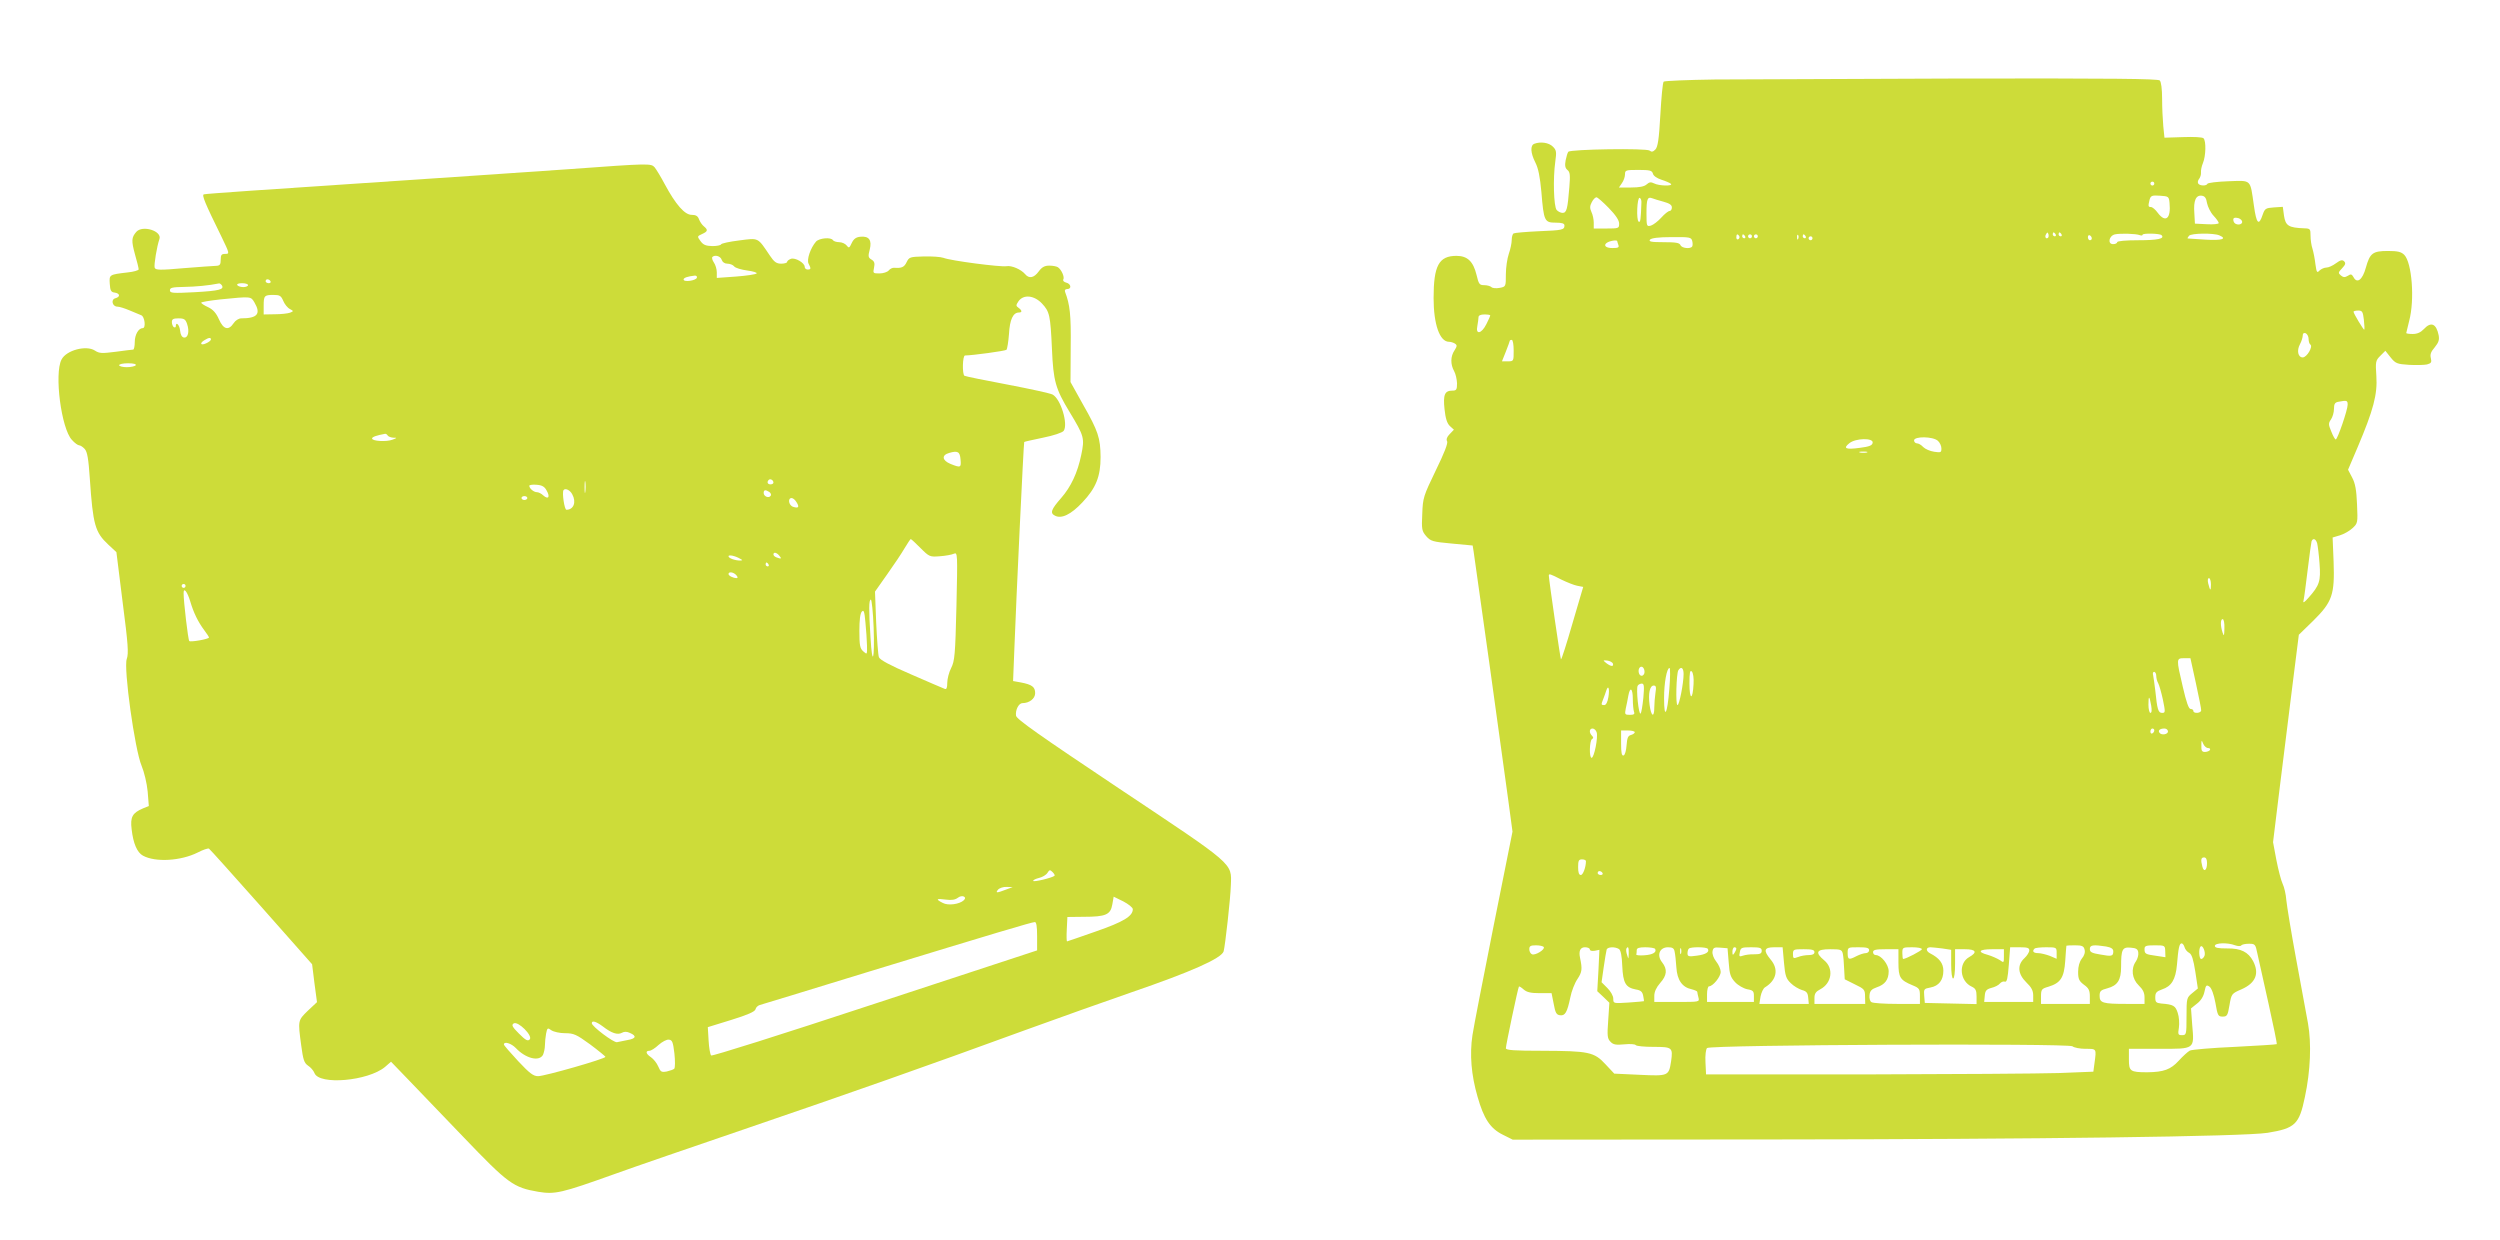
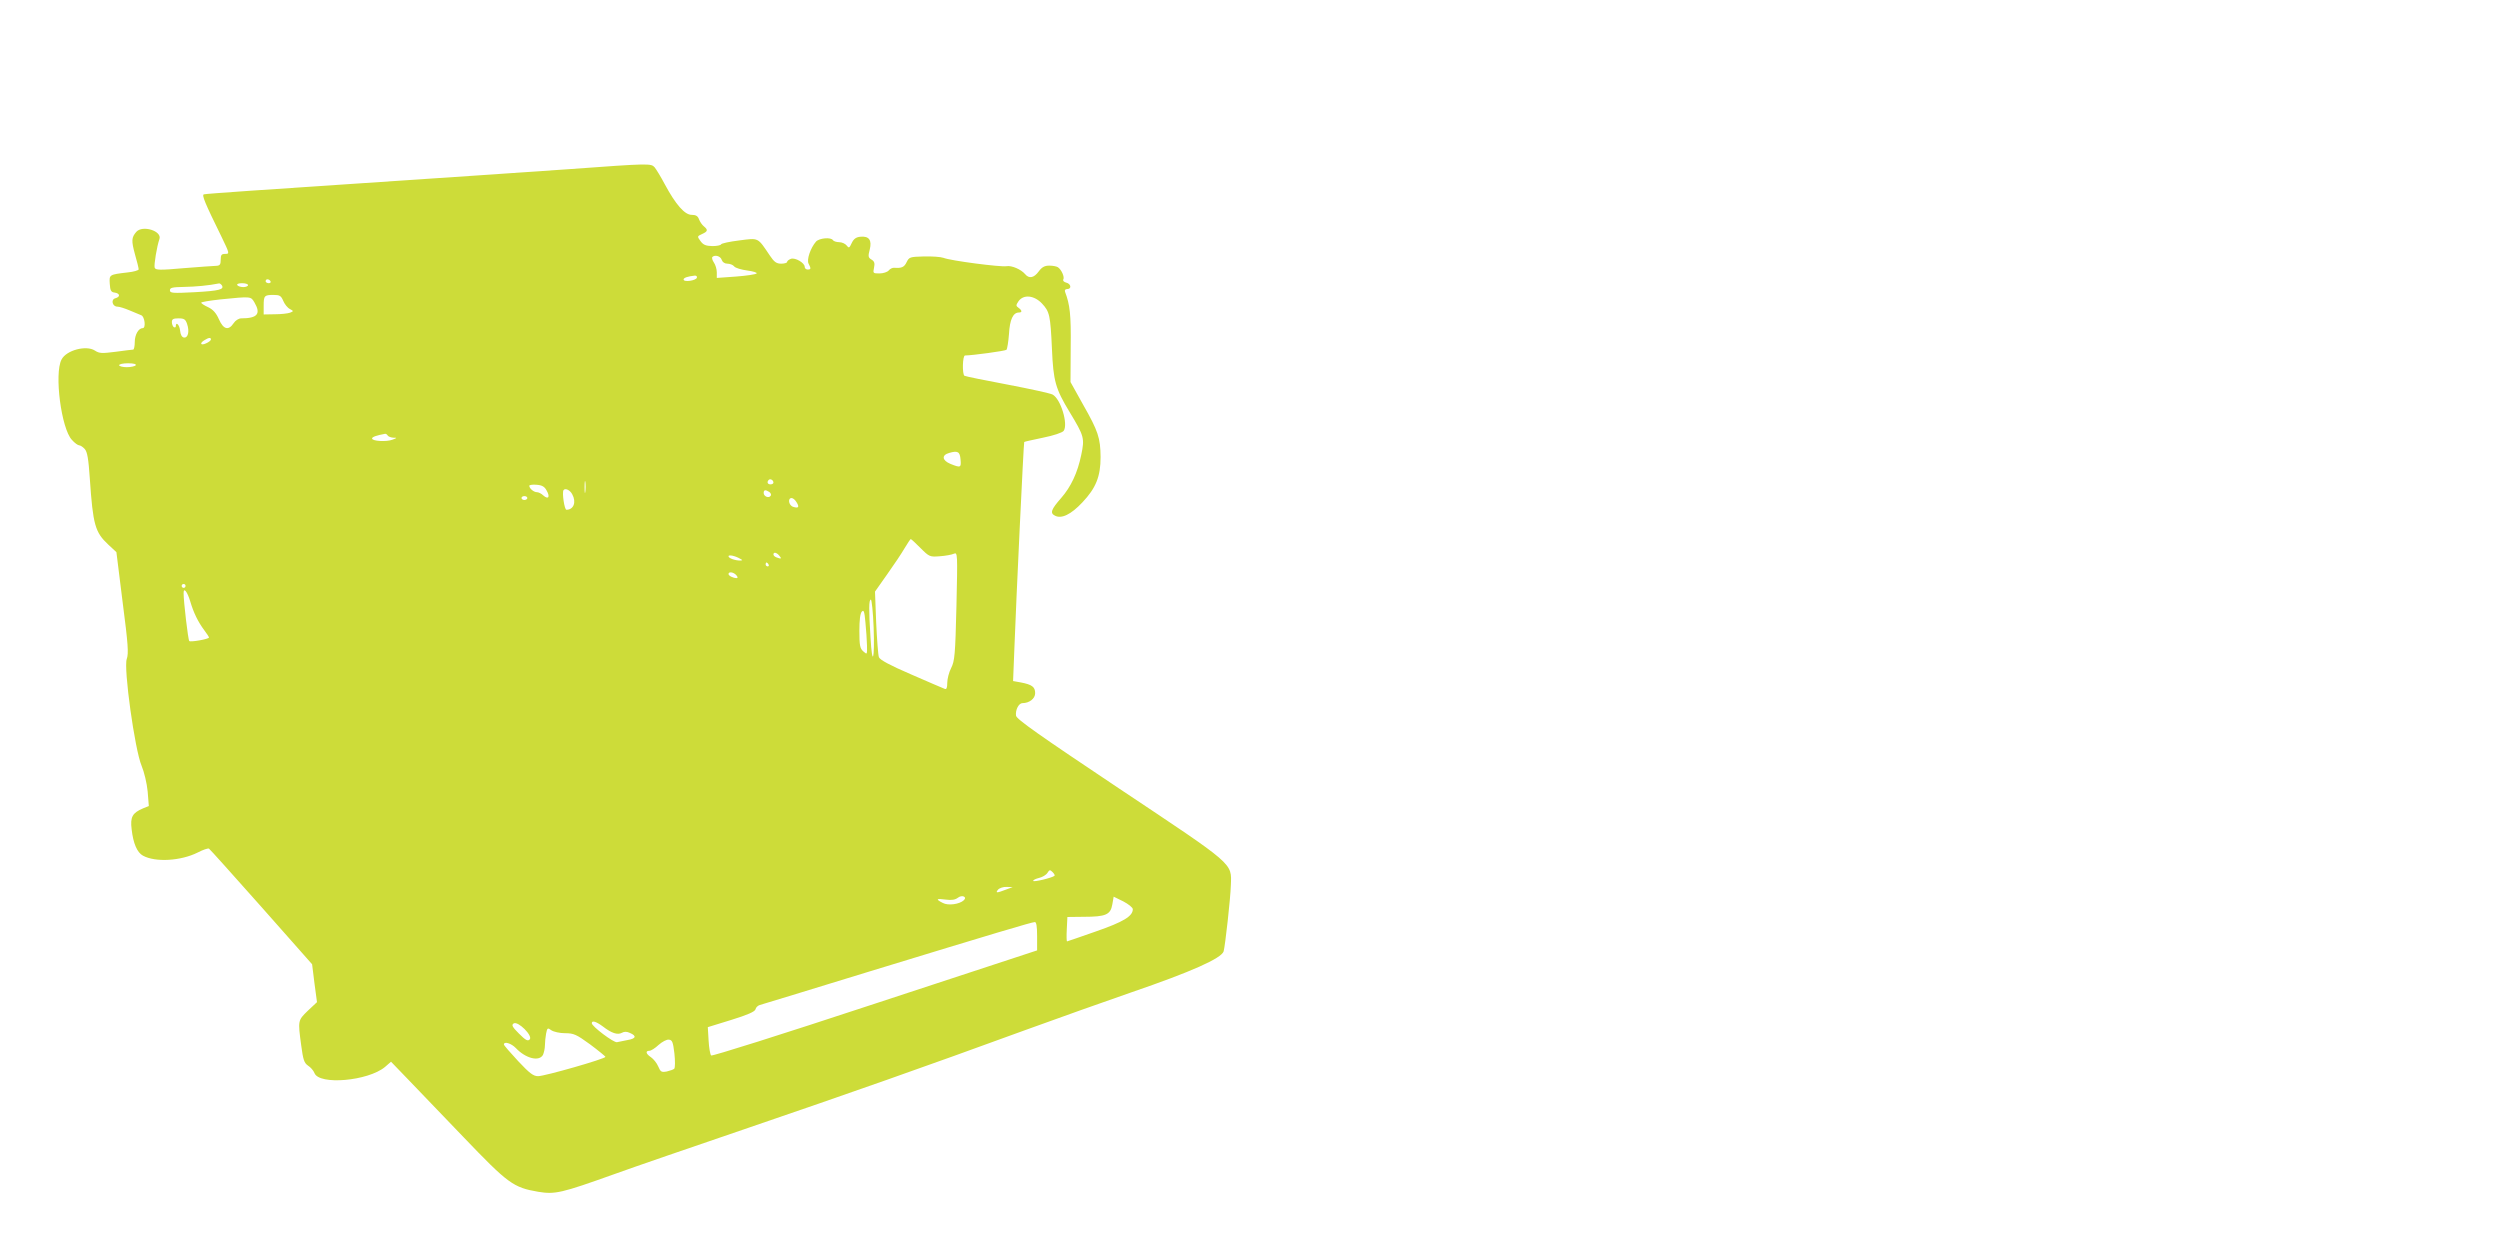
<svg xmlns="http://www.w3.org/2000/svg" version="1.0" width="1280pt" height="635pt" viewBox="0 0 1280 635" preserveAspectRatio="xMidYMid meet">
  <g transform="translate(0,635) scale(0.1,-0.1)" fill="#cddc39" stroke="none">
-     <path d="M8780 5943 c-140 -2 -258 -7 -262 -11 -5 -5 -12 -81 -17 -170 -7 -126 -13 -165 -26 -178 -12 -12 -19 -13 -29 -5 -16 13 -404 7 -416 -6 -4 -4 -10 -24 -14 -44 -5 -27 -2 -40 9 -49 14 -11 15 -27 10 -89 -9 -113 -14 -131 -35 -131 -9 0 -23 7 -30 15 -15 18 -19 162 -7 247 7 50 6 59 -12 77 -21 21 -63 27 -95 15 -22 -8 -20 -47 5 -96 15 -29 24 -74 31 -152 12 -148 16 -156 73 -156 32 0 45 -4 45 -14 0 -23 -9 -25 -134 -30 -64 -3 -121 -8 -126 -11 -6 -3 -10 -19 -10 -34 0 -16 -7 -48 -15 -71 -8 -23 -15 -71 -15 -105 0 -62 0 -63 -32 -69 -17 -3 -36 -2 -42 4 -5 5 -22 10 -37 10 -24 0 -28 5 -39 52 -17 70 -47 98 -103 98 -90 0 -117 -50 -117 -216 0 -134 31 -224 79 -224 9 0 22 -4 30 -9 12 -8 12 -13 -2 -35 -21 -31 -21 -72 -2 -106 8 -14 14 -42 15 -62 0 -33 -3 -38 -24 -38 -39 0 -48 -21 -40 -95 5 -48 13 -72 27 -86 l21 -19 -22 -23 c-14 -14 -18 -27 -13 -36 6 -9 -14 -60 -58 -150 -63 -131 -66 -139 -69 -222 -4 -79 -2 -88 20 -114 23 -26 33 -29 131 -38 l107 -10 5 -31 c8 -50 151 -1076 176 -1263 l23 -171 -97 -484 c-53 -266 -102 -517 -108 -558 -15 -99 -6 -205 26 -315 32 -113 65 -163 130 -195 l50 -25 1330 1 c1352 1 2417 15 2535 34 141 23 162 43 191 183 29 135 34 275 16 377 -9 47 -36 196 -61 331 -25 135 -47 270 -50 300 -2 30 -11 68 -19 84 -8 17 -22 71 -32 122 l-17 91 36 294 c20 161 50 400 66 530 l30 238 74 72 c98 97 110 134 104 303 l-5 123 37 11 c20 6 49 22 65 37 27 25 27 27 23 122 -3 73 -9 107 -25 137 l-21 40 49 115 c81 191 102 271 96 364 -5 74 -4 80 20 104 l26 26 27 -34 c25 -31 33 -34 94 -38 36 -2 77 -1 92 2 22 6 25 11 20 32 -5 19 0 33 20 56 20 25 24 38 20 61 -12 60 -39 72 -76 32 -16 -17 -34 -25 -57 -25 -18 0 -33 2 -33 5 0 2 7 30 15 62 29 109 14 298 -25 338 -16 16 -34 20 -84 20 -78 0 -92 -11 -113 -86 -17 -62 -45 -83 -63 -48 -9 16 -14 17 -29 7 -15 -9 -23 -9 -36 2 -14 12 -14 15 7 37 17 18 19 26 10 35 -9 9 -19 7 -42 -10 -16 -12 -38 -22 -49 -22 -11 0 -26 -7 -35 -15 -13 -14 -15 -10 -21 32 -3 27 -10 62 -15 79 -6 17 -10 47 -10 67 0 35 -2 37 -32 38 -81 3 -96 13 -104 65 l-6 45 -46 -3 c-42 -3 -46 -6 -57 -37 -20 -60 -32 -47 -45 46 -20 138 -10 129 -131 125 -57 -2 -105 -8 -107 -13 -5 -12 -39 -11 -47 1 -4 6 -2 17 5 25 6 8 10 22 9 32 -1 10 3 32 10 48 15 36 17 113 3 127 -6 6 -51 8 -105 6 l-95 -3 -6 59 c-3 32 -6 96 -6 140 0 51 -5 87 -12 94 -9 9 -246 11 -1017 10 -554 -2 -1121 -4 -1261 -5z m-317 -482 c2 -11 21 -24 43 -31 22 -7 43 -16 49 -21 13 -13 -62 -11 -86 2 -16 8 -25 7 -38 -5 -12 -11 -37 -16 -80 -16 l-62 0 15 22 c9 12 16 33 16 45 0 22 4 23 69 23 59 0 69 -3 74 -19z m2567 -51 c0 -5 -4 -10 -10 -10 -5 0 -10 5 -10 10 0 6 5 10 10 10 6 0 10 -4 10 -10z m78 -99 c8 -80 -20 -104 -60 -51 -12 17 -28 30 -35 30 -15 0 -15 5 -7 38 6 20 12 23 53 20 44 -3 46 -4 49 -37z m192 -1 c4 -19 18 -48 33 -64 15 -16 27 -33 27 -38 0 -5 -27 -8 -61 -6 l-61 3 -3 54 c-5 64 8 93 38 89 16 -2 23 -12 27 -38z m-3063 -25 c36 -37 53 -63 53 -80 0 -24 -2 -25 -65 -25 l-65 0 0 30 c0 16 -5 41 -12 55 -9 20 -8 31 2 50 7 14 18 25 24 25 5 0 34 -25 63 -55z m167 27 c-3 -86 -5 -103 -14 -97 -13 8 -8 126 5 122 6 -2 10 -13 9 -25z m114 5 c29 -8 42 -16 42 -29 0 -10 -5 -18 -11 -18 -7 0 -26 -15 -43 -34 -17 -19 -41 -37 -53 -41 -22 -6 -23 -4 -23 63 0 73 5 86 29 77 9 -4 35 -11 59 -18z m2962 -103 c0 -18 -36 -18 -43 0 -7 19 0 25 24 19 10 -3 19 -12 19 -19z m-994 -81 c-10 -10 -19 5 -10 18 6 11 8 11 12 0 2 -7 1 -15 -2 -18z m39 17 c3 -5 1 -10 -4 -10 -6 0 -11 5 -11 10 0 6 2 10 4 10 3 0 8 -4 11 -10z m30 0 c3 -5 1 -10 -4 -10 -6 0 -11 5 -11 10 0 6 2 10 4 10 3 0 8 -4 11 -10z m401 -4 c8 -3 14 -2 14 2 0 9 88 7 97 -2 18 -18 -19 -26 -118 -26 -66 0 -109 -4 -109 -10 0 -5 -9 -10 -21 -10 -29 0 -22 42 9 50 27 6 108 4 128 -4z m407 -1 c42 -18 13 -27 -70 -22 -49 3 -90 6 -92 6 -2 1 1 7 7 14 11 13 124 15 155 2z m-2458 -4 c3 -5 1 -12 -5 -16 -5 -3 -10 1 -10 9 0 18 6 21 15 7z m30 -1 c3 -5 1 -10 -4 -10 -6 0 -11 5 -11 10 0 6 2 10 4 10 3 0 8 -4 11 -10z m35 0 c0 -5 -4 -10 -10 -10 -5 0 -10 5 -10 10 0 6 5 10 10 10 6 0 10 -4 10 -10z m30 0 c0 -5 -4 -10 -10 -10 -5 0 -10 5 -10 10 0 6 5 10 10 10 6 0 10 -4 10 -10z m207 -12 c-3 -8 -6 -5 -6 6 -1 11 2 17 5 13 3 -3 4 -12 1 -19z m38 12 c3 -5 1 -10 -4 -10 -6 0 -11 5 -11 10 0 6 2 10 4 10 3 0 8 -4 11 -10z m1465 -11 c0 -5 -4 -9 -10 -9 -5 0 -10 7 -10 16 0 8 5 12 10 9 6 -3 10 -10 10 -16z m-2046 -12 c3 -11 3 -24 0 -29 -9 -14 -54 -9 -60 7 -5 12 -24 15 -86 15 -64 0 -78 3 -70 13 7 8 43 13 111 13 92 1 100 -1 105 -19z m616 13 c0 -5 -4 -10 -10 -10 -5 0 -10 5 -10 10 0 6 5 10 10 10 6 0 10 -4 10 -10z m-1000 -14 c0 -2 3 -11 6 -20 5 -13 -1 -16 -30 -16 -56 0 -47 33 12 39 6 0 12 -1 12 -3z m3823 -403 c3 -27 4 -49 2 -51 -3 -3 -55 83 -55 92 0 3 11 6 24 6 21 0 24 -6 29 -47z m-4473 22 c0 -3 -9 -24 -20 -45 -25 -50 -56 -55 -46 -9 3 17 6 38 6 45 0 9 11 14 30 14 17 0 30 -2 30 -5z m4190 -120 c0 -13 4 -26 9 -29 15 -10 -18 -66 -39 -66 -24 0 -32 35 -14 68 8 15 14 35 14 44 0 11 5 15 15 12 8 -4 15 -17 15 -29z m-4070 -60 c0 -54 0 -55 -30 -55 l-30 0 20 50 c11 28 20 53 20 55 0 3 5 5 10 5 6 0 10 -25 10 -55z m4270 -277 c0 -27 -52 -178 -61 -178 -4 0 -14 18 -23 41 -15 36 -15 42 -1 62 8 12 15 36 15 54 0 25 5 33 23 36 43 8 47 7 47 -15z m-2098 -185 c10 -9 18 -26 18 -39 0 -21 -3 -22 -37 -17 -21 3 -46 14 -56 24 -10 11 -24 19 -32 19 -8 0 -15 7 -15 15 0 22 97 21 122 -2z m-334 -10 c-2 -14 -18 -20 -66 -26 -73 -10 -87 -3 -53 24 32 26 124 28 119 2z m-30 -50 c-10 -2 -26 -2 -35 0 -10 3 -2 5 17 5 19 0 27 -2 18 -5z m2306 -465 c3 -13 9 -59 12 -103 7 -90 0 -112 -56 -175 -22 -25 -30 -30 -26 -15 3 11 12 81 21 155 9 74 18 141 20 148 7 19 22 14 29 -10z m-3871 -185 c29 -14 66 -29 82 -32 l31 -6 -55 -187 c-30 -104 -56 -186 -59 -184 -3 4 -61 402 -62 429 0 11 7 9 63 -20z m3327 -25 c0 -36 -4 -35 -14 5 -4 16 -2 27 4 27 5 0 10 -14 10 -32z m69 -225 c-1 -39 -2 -43 -9 -23 -12 36 -12 70 0 70 6 0 10 -21 9 -47z m-146 -281 c15 -70 28 -133 27 -139 0 -15 -40 -18 -40 -3 0 6 -6 10 -14 10 -10 0 -22 35 -40 113 -34 145 -34 147 7 147 l32 0 28 -128z m-2985 101 c5 -18 -10 -16 -34 2 -18 15 -18 15 5 13 14 -2 26 -9 29 -15z m162 -44 c0 -10 -7 -19 -15 -19 -15 0 -21 31 -9 43 11 10 24 -3 24 -24z m127 -86 c-10 -131 -27 -161 -27 -48 0 79 14 155 28 155 4 0 4 -48 -1 -107z m73 76 c0 -47 -22 -159 -31 -159 -11 0 -6 161 4 178 14 22 27 13 27 -19z m51 -51 c-4 -85 -21 -83 -21 2 0 57 3 71 12 62 7 -7 11 -34 9 -64z m2369 42 c0 -11 4 -28 10 -38 5 -9 16 -47 24 -84 13 -64 13 -68 -4 -68 -20 0 -25 17 -35 115 -4 33 -9 68 -11 78 -3 9 -1 17 5 17 6 0 11 -9 11 -20z m-2626 -112 c-4 -40 -10 -77 -14 -81 -10 -11 -24 128 -15 142 3 6 13 11 21 11 12 0 13 -13 8 -72z m62 25 c-3 -21 -6 -55 -6 -75 0 -55 -16 -47 -24 12 -8 59 1 100 21 100 12 0 14 -8 9 -37z m-241 -22 c-4 -25 -12 -41 -21 -41 -17 0 -17 2 -5 32 5 13 12 32 15 42 11 33 18 9 11 -33z m125 -10 c0 -27 3 -56 6 -65 5 -12 0 -16 -21 -16 -26 0 -27 2 -21 33 4 17 10 47 13 65 9 49 23 38 23 -17z m2654 -33 c4 -24 3 -38 -4 -38 -5 0 -10 19 -10 42 0 49 5 47 14 -4z m-2839 -138 c8 -25 -13 -130 -26 -130 -13 0 -11 87 2 96 8 4 8 9 0 17 -16 16 -14 37 3 37 8 0 18 -9 21 -20z m2855 11 c0 -6 -4 -13 -10 -16 -5 -3 -10 1 -10 9 0 9 5 16 10 16 6 0 10 -4 10 -9z m70 -6 c0 -16 -35 -21 -44 -6 -8 12 4 21 26 21 10 0 18 -7 18 -15z m-2730 -4 c0 -5 -9 -11 -19 -14 -16 -4 -20 -15 -23 -53 -2 -27 -8 -49 -15 -52 -10 -3 -13 14 -13 62 l0 66 35 0 c19 0 35 -4 35 -9z m2935 -81 c9 0 13 -4 10 -10 -3 -5 -15 -10 -26 -10 -15 0 -19 7 -18 33 0 29 1 30 9 10 5 -13 17 -23 25 -23z m-5 -589 c0 -37 -16 -49 -24 -18 -9 35 -7 47 9 47 10 0 15 -10 15 -29z m-3180 10 c0 -31 -15 -71 -26 -71 -10 0 -14 13 -14 40 0 33 3 40 20 40 11 0 20 -4 20 -9z m85 -61 c3 -5 -1 -10 -9 -10 -9 0 -16 5 -16 10 0 6 4 10 9 10 6 0 13 -4 16 -10z m2980 -380 c3 -11 14 -24 24 -29 13 -7 21 -33 31 -96 l13 -86 -29 -24 c-28 -23 -29 -25 -29 -119 0 -93 -1 -96 -23 -96 -20 0 -22 3 -16 39 3 21 1 55 -6 75 -12 37 -22 43 -85 48 -26 3 -30 7 -30 32 0 23 6 30 34 40 49 16 70 50 77 126 7 85 12 110 24 110 5 0 12 -9 15 -20z m259 10 c14 -5 28 -5 31 -1 3 5 20 9 39 9 32 0 34 -2 44 -51 6 -29 32 -144 57 -256 25 -112 44 -205 42 -207 -2 -2 -99 -8 -215 -14 -117 -5 -220 -14 -230 -19 -11 -6 -36 -29 -57 -52 -41 -45 -77 -58 -160 -59 -89 0 -95 5 -95 66 l0 54 155 0 c185 0 180 -4 169 124 l-6 83 30 24 c20 15 34 37 39 62 7 34 10 36 26 25 10 -8 22 -39 30 -83 11 -65 14 -70 37 -70 23 0 26 6 35 59 10 58 11 59 62 81 72 32 92 80 59 144 -25 47 -63 66 -133 65 -46 0 -63 3 -63 13 0 16 66 18 104 3z m-3540 -9 c8 -12 -43 -44 -60 -37 -8 3 -14 15 -14 26 0 16 6 20 34 20 19 0 37 -4 40 -9z m2769 -13 c4 -13 -1 -31 -14 -46 -12 -16 -19 -40 -19 -68 0 -37 5 -47 30 -66 24 -17 30 -29 30 -60 l0 -38 -125 0 -125 0 0 38 c0 36 3 40 38 50 62 19 80 46 86 132 3 41 5 76 6 78 0 1 20 2 44 2 36 0 45 -4 49 -22z m110 16 c27 -5 37 -12 37 -25 0 -25 -8 -27 -67 -16 -43 7 -53 12 -53 28 0 21 17 23 83 13z m303 -24 l1 -31 -46 7 c-57 8 -61 10 -61 35 0 16 7 19 53 19 51 0 52 -1 53 -30z m201 -24 c-4 -9 -11 -16 -17 -16 -11 0 -14 53 -3 64 11 10 27 -30 20 -48z m-3147 33 c0 -7 10 -9 25 -7 l24 5 -5 -106 -6 -106 31 -29 31 -30 -6 -91 c-6 -80 -4 -93 12 -109 14 -15 28 -17 71 -13 29 3 55 1 58 -4 4 -5 44 -9 91 -9 96 0 100 -3 90 -74 -12 -75 -13 -76 -161 -69 l-130 6 -45 48 c-58 63 -86 68 -322 69 -144 0 -188 3 -188 13 0 15 62 310 67 316 1 2 12 -4 24 -15 16 -14 36 -19 82 -19 l61 0 11 -55 c8 -45 14 -56 32 -58 26 -4 37 14 53 91 6 32 23 75 37 95 23 35 25 50 13 107 -8 36 1 55 25 55 14 0 25 -5 25 -11z m149 2 c9 -6 15 -34 17 -87 4 -87 17 -110 69 -120 26 -4 34 -12 38 -32 3 -15 5 -28 4 -28 -1 -1 -37 -4 -79 -7 -78 -5 -78 -5 -78 20 0 14 -13 37 -30 54 l-30 30 11 77 c6 42 13 83 15 90 4 14 42 16 63 3z m50 -23 c-1 -31 -1 -31 -8 -8 -5 14 -6 28 -4 33 9 15 13 6 12 -25z m135 24 c10 -17 -11 -30 -54 -33 -25 -2 -44 0 -42 4 1 4 2 14 2 22 0 11 12 15 44 15 25 0 47 -4 50 -8z m100 -14 c3 -13 7 -49 9 -81 4 -65 30 -102 78 -112 16 -4 29 -10 29 -13 0 -4 3 -17 6 -29 6 -23 6 -23 -110 -23 l-116 0 0 31 c0 21 10 43 30 66 35 39 38 70 10 106 -29 36 -13 77 30 77 23 0 31 -5 34 -22z m33 -10 c-3 -7 -5 -2 -5 12 0 14 2 19 5 13 2 -7 2 -19 0 -25z m137 24 c10 -16 -10 -29 -56 -35 -42 -6 -48 -4 -48 12 0 10 3 21 7 24 9 10 91 9 97 -1z m107 -70 c4 -61 10 -76 33 -101 15 -16 43 -32 62 -36 30 -5 34 -10 34 -35 l0 -30 -120 0 -120 0 0 40 c0 22 5 40 10 40 20 0 60 49 60 74 0 13 -10 37 -23 53 -13 16 -21 38 -19 51 3 20 9 23 40 20 l37 -3 6 -73z m39 71 c0 -5 -5 -15 -10 -23 -8 -12 -10 -11 -10 8 0 12 5 22 10 22 6 0 10 -3 10 -7z m130 -11 c0 -14 -8 -18 -37 -18 -21 1 -48 -3 -59 -7 -19 -7 -21 -4 -16 18 4 23 9 25 58 25 45 0 54 -3 54 -18z m114 -61 c6 -68 11 -82 35 -105 15 -15 41 -30 57 -35 23 -6 30 -14 32 -39 l3 -32 -126 0 -127 0 6 38 c4 20 14 42 23 47 60 37 71 93 28 143 -38 46 -33 62 19 62 l43 0 7 -79z m436 64 c0 -8 -8 -15 -17 -15 -10 0 -31 -7 -47 -15 -40 -21 -46 -19 -46 15 0 30 1 30 55 30 42 0 55 -3 55 -15z m270 5 c0 -7 -82 -50 -96 -50 -2 0 -4 14 -4 30 0 29 1 30 50 30 28 0 50 -4 50 -10z m104 4 l46 -7 0 -73 c0 -43 4 -74 10 -74 6 0 10 32 10 75 l0 75 50 0 c58 0 66 -16 21 -41 -55 -32 -47 -123 15 -151 19 -9 24 -19 24 -50 l0 -39 -132 3 -133 3 -3 36 c-3 35 -1 37 32 43 43 8 66 38 66 86 0 38 -21 65 -68 89 -23 12 -22 31 2 31 7 0 34 -3 60 -6z m446 -10 c0 -9 -11 -27 -25 -40 -38 -35 -34 -81 10 -124 26 -25 35 -42 35 -67 l0 -33 -126 0 -125 0 3 32 c2 26 9 33 34 40 17 4 37 14 43 22 7 8 18 13 26 10 10 -4 15 17 20 85 l7 91 49 0 c39 0 49 -3 49 -16z m140 -13 l0 -30 -35 15 c-19 7 -46 14 -60 14 -24 0 -32 10 -18 23 3 4 30 7 60 7 52 0 53 -1 53 -29z m418 2 c2 -13 -4 -33 -12 -45 -27 -38 -20 -90 14 -123 22 -21 30 -38 30 -62 l0 -33 -92 0 c-122 0 -138 5 -138 41 0 24 5 30 40 39 52 14 70 42 70 110 0 89 6 102 49 98 29 -2 37 -8 39 -25z m-1658 2 c0 -10 -10 -15 -29 -15 -16 0 -41 -4 -55 -10 -24 -9 -26 -7 -26 15 0 24 3 25 55 25 42 0 55 -3 55 -15z m145 -7 c3 -13 6 -48 7 -78 l3 -54 52 -26 c48 -23 52 -27 52 -62 l1 -38 -130 0 -130 0 0 30 c0 23 7 33 30 45 59 31 70 107 20 148 -49 41 -40 57 30 57 54 0 60 -2 65 -22z m285 -46 c0 -77 8 -90 73 -117 34 -14 37 -19 37 -55 l0 -40 -117 0 c-65 0 -124 4 -131 9 -8 4 -12 21 -10 36 2 22 11 31 37 40 42 14 61 39 61 82 0 35 -39 83 -66 83 -8 0 -14 7 -14 15 0 12 14 15 65 15 l65 0 0 -68z m540 32 c0 -34 0 -35 -22 -19 -13 8 -40 20 -60 26 -57 15 -46 29 22 29 l60 0 0 -36z m418 -474 c57 0 56 2 46 -72 l-6 -45 -177 -7 c-97 -3 -543 -6 -991 -7 l-815 0 -3 62 c-2 36 2 67 8 73 17 17 1849 25 1871 9 8 -7 39 -13 67 -13z" />
    <path d="M2915 5484 c-176 -12 -666 -46 -1090 -74 -424 -28 -775 -52 -781 -55 -12 -3 4 -42 90 -217 42 -87 42 -88 19 -88 -19 0 -23 -5 -23 -30 0 -24 -4 -30 -22 -31 -13 0 -88 -6 -167 -12 -123 -11 -144 -10 -149 2 -5 13 12 113 24 146 16 42 -86 74 -118 38 -25 -29 -26 -45 -7 -115 11 -37 19 -72 19 -77 0 -5 -26 -13 -58 -16 -93 -11 -93 -11 -90 -58 2 -35 7 -43 25 -45 28 -4 30 -22 4 -29 -25 -6 -16 -43 10 -43 11 0 38 -9 62 -19 23 -10 50 -21 60 -25 18 -6 25 -66 8 -66 -22 0 -41 -34 -41 -71 0 -21 -4 -39 -8 -39 -5 0 -45 -5 -89 -11 -71 -9 -84 -9 -107 6 -44 29 -147 2 -171 -46 -38 -72 -1 -354 53 -411 14 -16 31 -28 37 -28 7 0 20 -9 29 -19 13 -15 19 -49 26 -153 16 -236 27 -273 94 -336 l42 -39 32 -257 c28 -215 31 -262 21 -290 -17 -46 41 -464 76 -547 13 -31 27 -89 31 -131 l6 -75 -30 -12 c-54 -23 -66 -44 -58 -107 8 -72 28 -119 58 -135 64 -35 194 -27 280 16 27 14 53 23 58 20 5 -3 125 -137 268 -298 l260 -294 12 -97 13 -97 -47 -44 c-51 -50 -51 -49 -34 -176 10 -75 15 -91 35 -105 13 -8 28 -25 33 -38 24 -63 274 -41 361 31 l31 27 82 -85 c44 -46 175 -182 289 -301 229 -239 255 -258 383 -280 86 -14 117 -7 388 90 99 36 408 142 686 237 521 178 905 313 1425 503 165 60 407 146 537 191 309 106 461 174 473 210 8 30 35 270 37 339 4 115 23 98 -571 494 -413 276 -527 356 -529 374 -4 29 14 64 33 64 35 0 65 23 65 51 0 32 -16 44 -74 55 l-39 7 7 176 c9 245 47 1045 50 1048 1 2 45 11 96 22 55 11 99 26 106 35 24 34 -15 164 -57 186 -11 6 -115 29 -231 51 -117 22 -215 42 -220 45 -12 8 -10 104 3 104 36 0 205 23 212 29 4 4 10 41 13 81 4 74 21 110 51 110 17 0 17 10 -2 24 -14 10 -14 13 0 34 26 36 80 30 120 -12 39 -42 43 -59 51 -233 7 -164 18 -203 90 -322 75 -124 78 -134 60 -220 -19 -92 -53 -164 -103 -221 -51 -58 -58 -77 -32 -90 33 -18 82 5 141 68 69 73 93 132 93 232 -1 98 -12 132 -90 269 l-64 115 1 180 c2 166 -4 216 -29 282 -3 8 1 14 11 14 24 0 20 27 -5 33 -12 3 -18 10 -15 16 8 12 -10 52 -28 63 -6 4 -25 8 -43 8 -24 0 -38 -7 -55 -30 -24 -33 -49 -38 -69 -14 -21 25 -70 46 -96 41 -30 -5 -286 28 -323 43 -14 5 -59 8 -100 7 -71 -2 -75 -3 -88 -29 -12 -26 -26 -32 -63 -29 -9 1 -22 -5 -29 -14 -7 -8 -28 -15 -47 -15 -33 0 -34 1 -28 29 5 23 2 33 -13 42 -17 10 -18 17 -9 51 12 48 -3 70 -47 66 -23 -2 -35 -11 -45 -32 -12 -26 -15 -28 -26 -13 -7 9 -24 17 -38 17 -14 0 -29 5 -32 10 -10 17 -71 11 -87 -7 -28 -32 -49 -93 -38 -113 13 -25 13 -30 -5 -30 -8 0 -15 6 -15 14 0 20 -48 48 -70 41 -11 -4 -20 -11 -20 -16 0 -5 -14 -9 -30 -9 -24 0 -36 8 -58 41 -64 95 -56 91 -157 78 -49 -6 -91 -15 -93 -20 -2 -5 -22 -9 -45 -9 -33 1 -46 6 -60 25 -18 25 -18 25 8 37 29 13 31 21 9 39 -9 7 -20 23 -25 36 -6 17 -16 23 -38 23 -35 0 -81 52 -137 156 -20 38 -44 77 -52 87 -19 21 -26 21 -437 -9z m780 -464 c4 -12 15 -20 29 -20 13 0 29 -6 35 -14 6 -8 37 -17 67 -21 31 -4 52 -11 48 -15 -5 -5 -53 -12 -106 -16 l-98 -7 0 29 c0 16 -7 39 -15 50 -8 12 -11 24 -8 28 13 13 42 5 48 -14z m-127 -92 c-5 -15 -68 -24 -68 -9 0 9 21 16 58 20 8 0 12 -5 10 -11z m-2183 -18 c3 -5 -1 -10 -9 -10 -9 0 -16 5 -16 10 0 6 4 10 9 10 6 0 13 -4 16 -10z m-249 -21 c13 -21 -13 -28 -138 -35 -115 -6 -128 -5 -128 10 0 13 12 16 73 17 58 1 125 7 179 18 4 0 10 -4 14 -10z m134 1 c0 -5 -11 -10 -24 -10 -14 0 -28 5 -31 10 -4 6 7 10 24 10 17 0 31 -4 31 -10z m180 -80 c7 -17 22 -36 34 -42 20 -11 20 -11 1 -19 -11 -4 -46 -8 -77 -8 l-58 -1 0 43 c0 53 3 57 50 57 32 0 39 -4 50 -30z m-147 -9 c34 -58 15 -81 -68 -81 -13 0 -30 -11 -39 -25 -26 -39 -52 -32 -75 20 -14 32 -30 50 -55 62 -20 9 -36 20 -36 23 0 4 44 11 98 17 160 16 156 16 175 -16z m-345 -110 c13 -38 5 -73 -17 -69 -10 2 -17 15 -19 36 -3 29 -22 48 -22 21 0 -5 -4 -7 -10 -4 -5 3 -10 15 -10 26 0 15 7 19 34 19 29 0 36 -5 44 -29z m122 -79 c0 -5 -11 -14 -25 -20 -28 -13 -35 1 -7 17 21 13 32 14 32 3z m-385 -132 c-3 -5 -24 -10 -46 -10 -21 0 -39 5 -39 10 0 6 21 10 46 10 27 0 43 -4 39 -10z m1290 -360 c3 -5 16 -10 28 -11 21 0 21 -1 -3 -10 -30 -12 -105 -8 -105 6 0 8 23 16 67 24 4 0 10 -3 13 -9z m2933 -123 c4 -42 0 -43 -52 -22 -43 18 -46 45 -6 56 44 13 55 6 58 -34z m-1921 -164 c-2 -16 -4 -5 -4 22 0 28 2 40 4 28 2 -13 2 -35 0 -50z m963 46 c0 -5 -7 -9 -15 -9 -15 0 -20 12 -9 23 8 8 24 -1 24 -14z m-1161 -41 c19 -33 8 -47 -17 -25 -10 10 -25 17 -33 17 -16 0 -39 19 -39 33 0 4 17 7 37 5 28 -2 41 -9 52 -30z m131 -19 c22 -40 7 -79 -30 -79 -10 0 -23 87 -15 100 8 13 34 1 45 -21z m1009 12 c7 -5 11 -14 7 -19 -9 -15 -36 -4 -36 14 0 16 9 18 29 5z m-1239 -31 c0 -5 -7 -10 -15 -10 -8 0 -15 5 -15 10 0 6 7 10 15 10 8 0 15 -4 15 -10z m1378 -21 c16 -25 11 -33 -17 -24 -23 7 -29 45 -8 45 7 0 18 -9 25 -21z m635 -235 c45 -45 48 -46 99 -42 29 2 62 8 72 13 19 8 19 2 13 -269 -6 -249 -9 -280 -27 -316 -11 -21 -20 -56 -20 -76 0 -26 -4 -35 -13 -31 -8 3 -85 36 -172 74 -109 47 -159 74 -165 88 -4 11 -10 91 -14 178 l-6 158 62 88 c35 49 75 109 90 135 15 25 29 46 31 46 3 0 25 -21 50 -46z m-723 -39 c14 -16 10 -18 -14 -9 -9 3 -16 10 -16 15 0 14 16 11 30 -6z m-200 -16 c13 -7 13 -8 0 -9 -27 0 -60 12 -60 22 0 9 33 3 60 -13z m145 -29 c3 -5 1 -10 -4 -10 -6 0 -11 5 -11 10 0 6 2 10 4 10 3 0 8 -4 11 -10z m-165 -55 c8 -9 8 -15 2 -15 -18 0 -42 12 -42 21 0 14 26 10 40 -6z m-2820 -55 c0 -5 -4 -10 -10 -10 -5 0 -10 5 -10 10 0 6 5 10 10 10 6 0 10 -4 10 -10z m24 -79 c17 -58 40 -105 72 -148 13 -17 24 -34 24 -37 0 -8 -95 -25 -101 -18 -6 6 -29 202 -29 245 0 32 19 8 34 -42z m3499 -133 c6 -167 -7 -208 -16 -52 -9 144 -9 194 2 194 4 0 11 -64 14 -142z m-34 -92 c1 -48 1 -49 -19 -31 -17 15 -20 31 -20 105 0 55 4 90 13 99 10 10 13 -1 18 -56 4 -37 7 -90 8 -117z m960 -1180 c-10 -10 -109 -34 -109 -26 0 5 14 11 30 15 17 4 36 15 43 26 10 16 13 17 26 4 8 -8 13 -16 10 -19z m-249 -71 c-47 -18 -55 -18 -40 0 7 8 27 15 44 14 l31 -1 -35 -13z m-215 -54 c-22 -21 -81 -29 -108 -14 -38 19 -34 24 16 17 29 -4 48 -1 62 10 21 16 48 4 30 -13z m865 -46 c0 -36 -48 -65 -189 -114 -80 -28 -146 -51 -148 -51 -2 0 -3 28 -1 63 l3 62 85 1 c112 0 136 11 145 63 l7 40 49 -24 c27 -14 49 -32 49 -40z m-490 -138 l0 -73 -831 -273 c-482 -159 -834 -270 -838 -265 -5 5 -11 40 -13 77 l-4 68 120 37 c84 26 120 42 124 54 2 10 12 19 21 22 9 2 259 79 556 170 651 199 836 254 853 255 8 1 12 -20 12 -72z m-2598 -529 c-10 -10 -21 -4 -55 30 -35 35 -39 44 -27 52 22 14 100 -64 82 -82z m374 67 c45 -35 76 -45 98 -33 12 7 26 7 42 -1 35 -15 30 -29 -13 -36 -21 -4 -45 -9 -54 -11 -16 -4 -129 81 -129 97 0 16 22 9 56 -16z m-193 -35 c44 0 58 -6 128 -57 43 -32 78 -61 79 -64 0 -10 -311 -99 -345 -99 -24 0 -43 14 -102 77 -40 43 -73 81 -73 85 0 18 38 6 61 -18 50 -53 119 -71 139 -35 5 11 10 33 10 49 0 16 3 43 6 60 6 30 8 31 27 17 12 -8 43 -15 70 -15z m560 -104 c4 -38 4 -73 -1 -78 -4 -4 -21 -10 -38 -14 -28 -5 -32 -2 -44 26 -7 17 -24 38 -37 47 -26 17 -30 33 -8 33 8 0 29 13 47 30 18 16 42 29 53 27 17 -2 21 -12 28 -71z" />
  </g>
</svg>